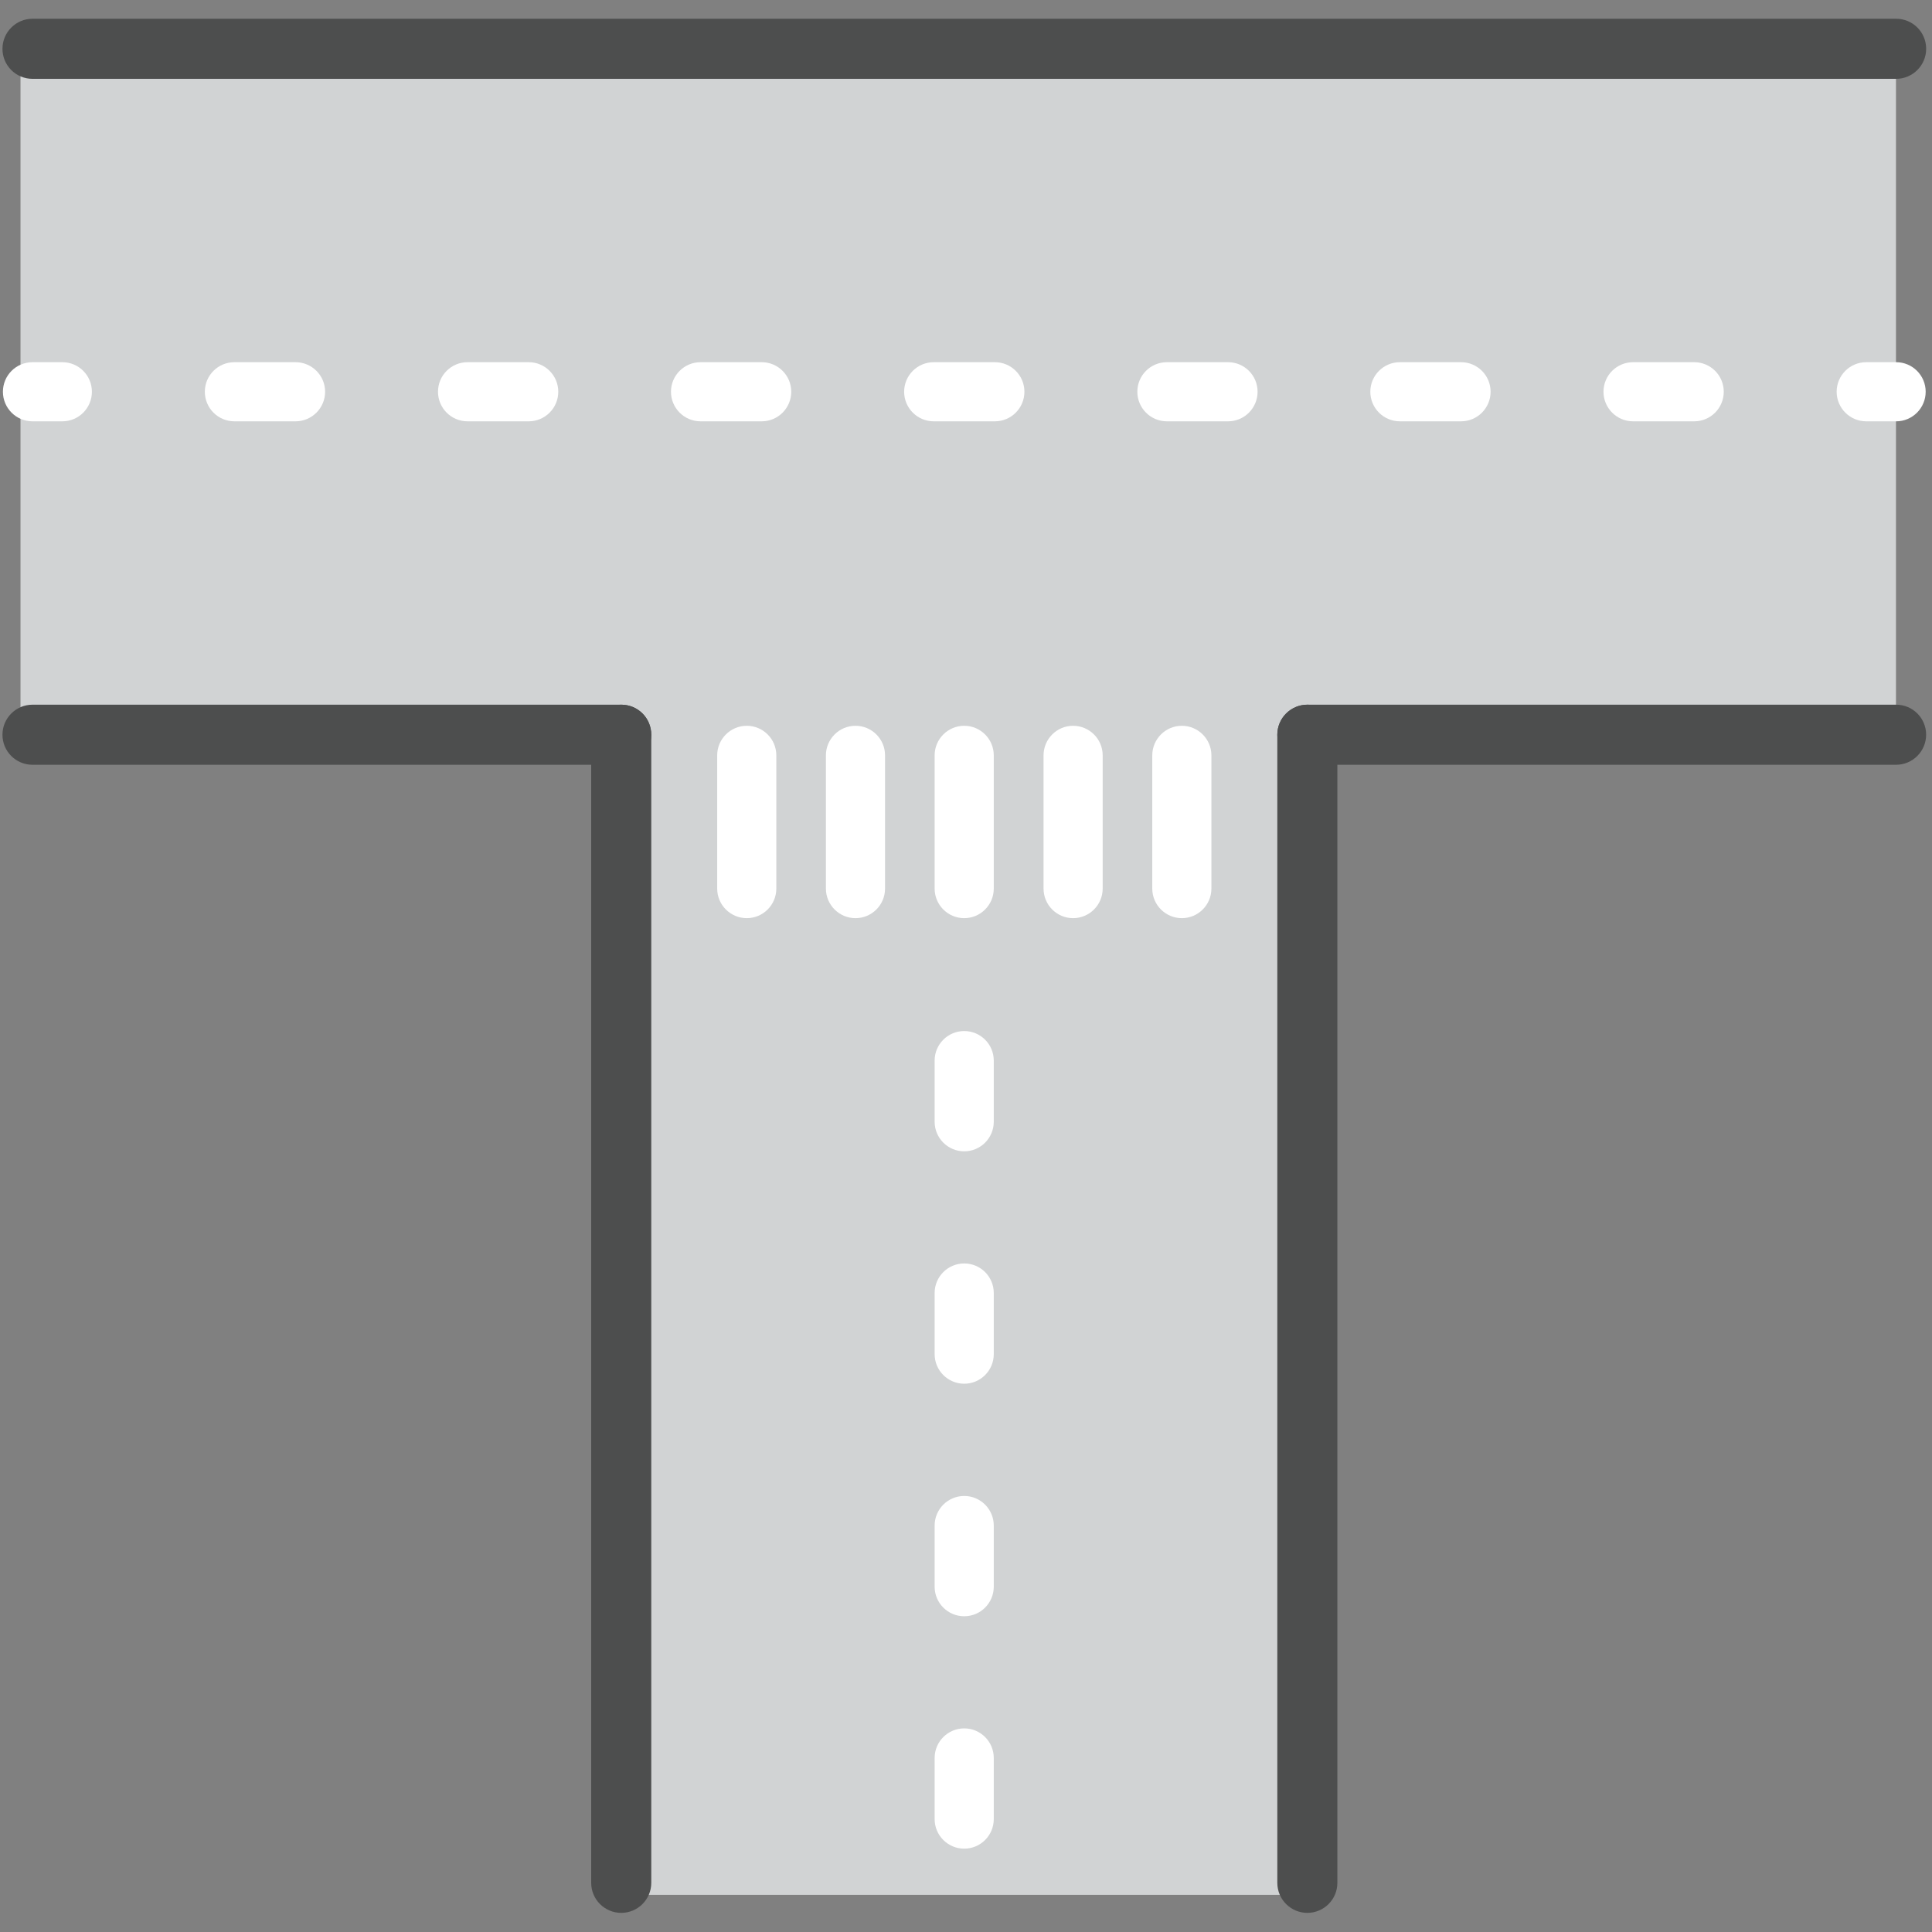
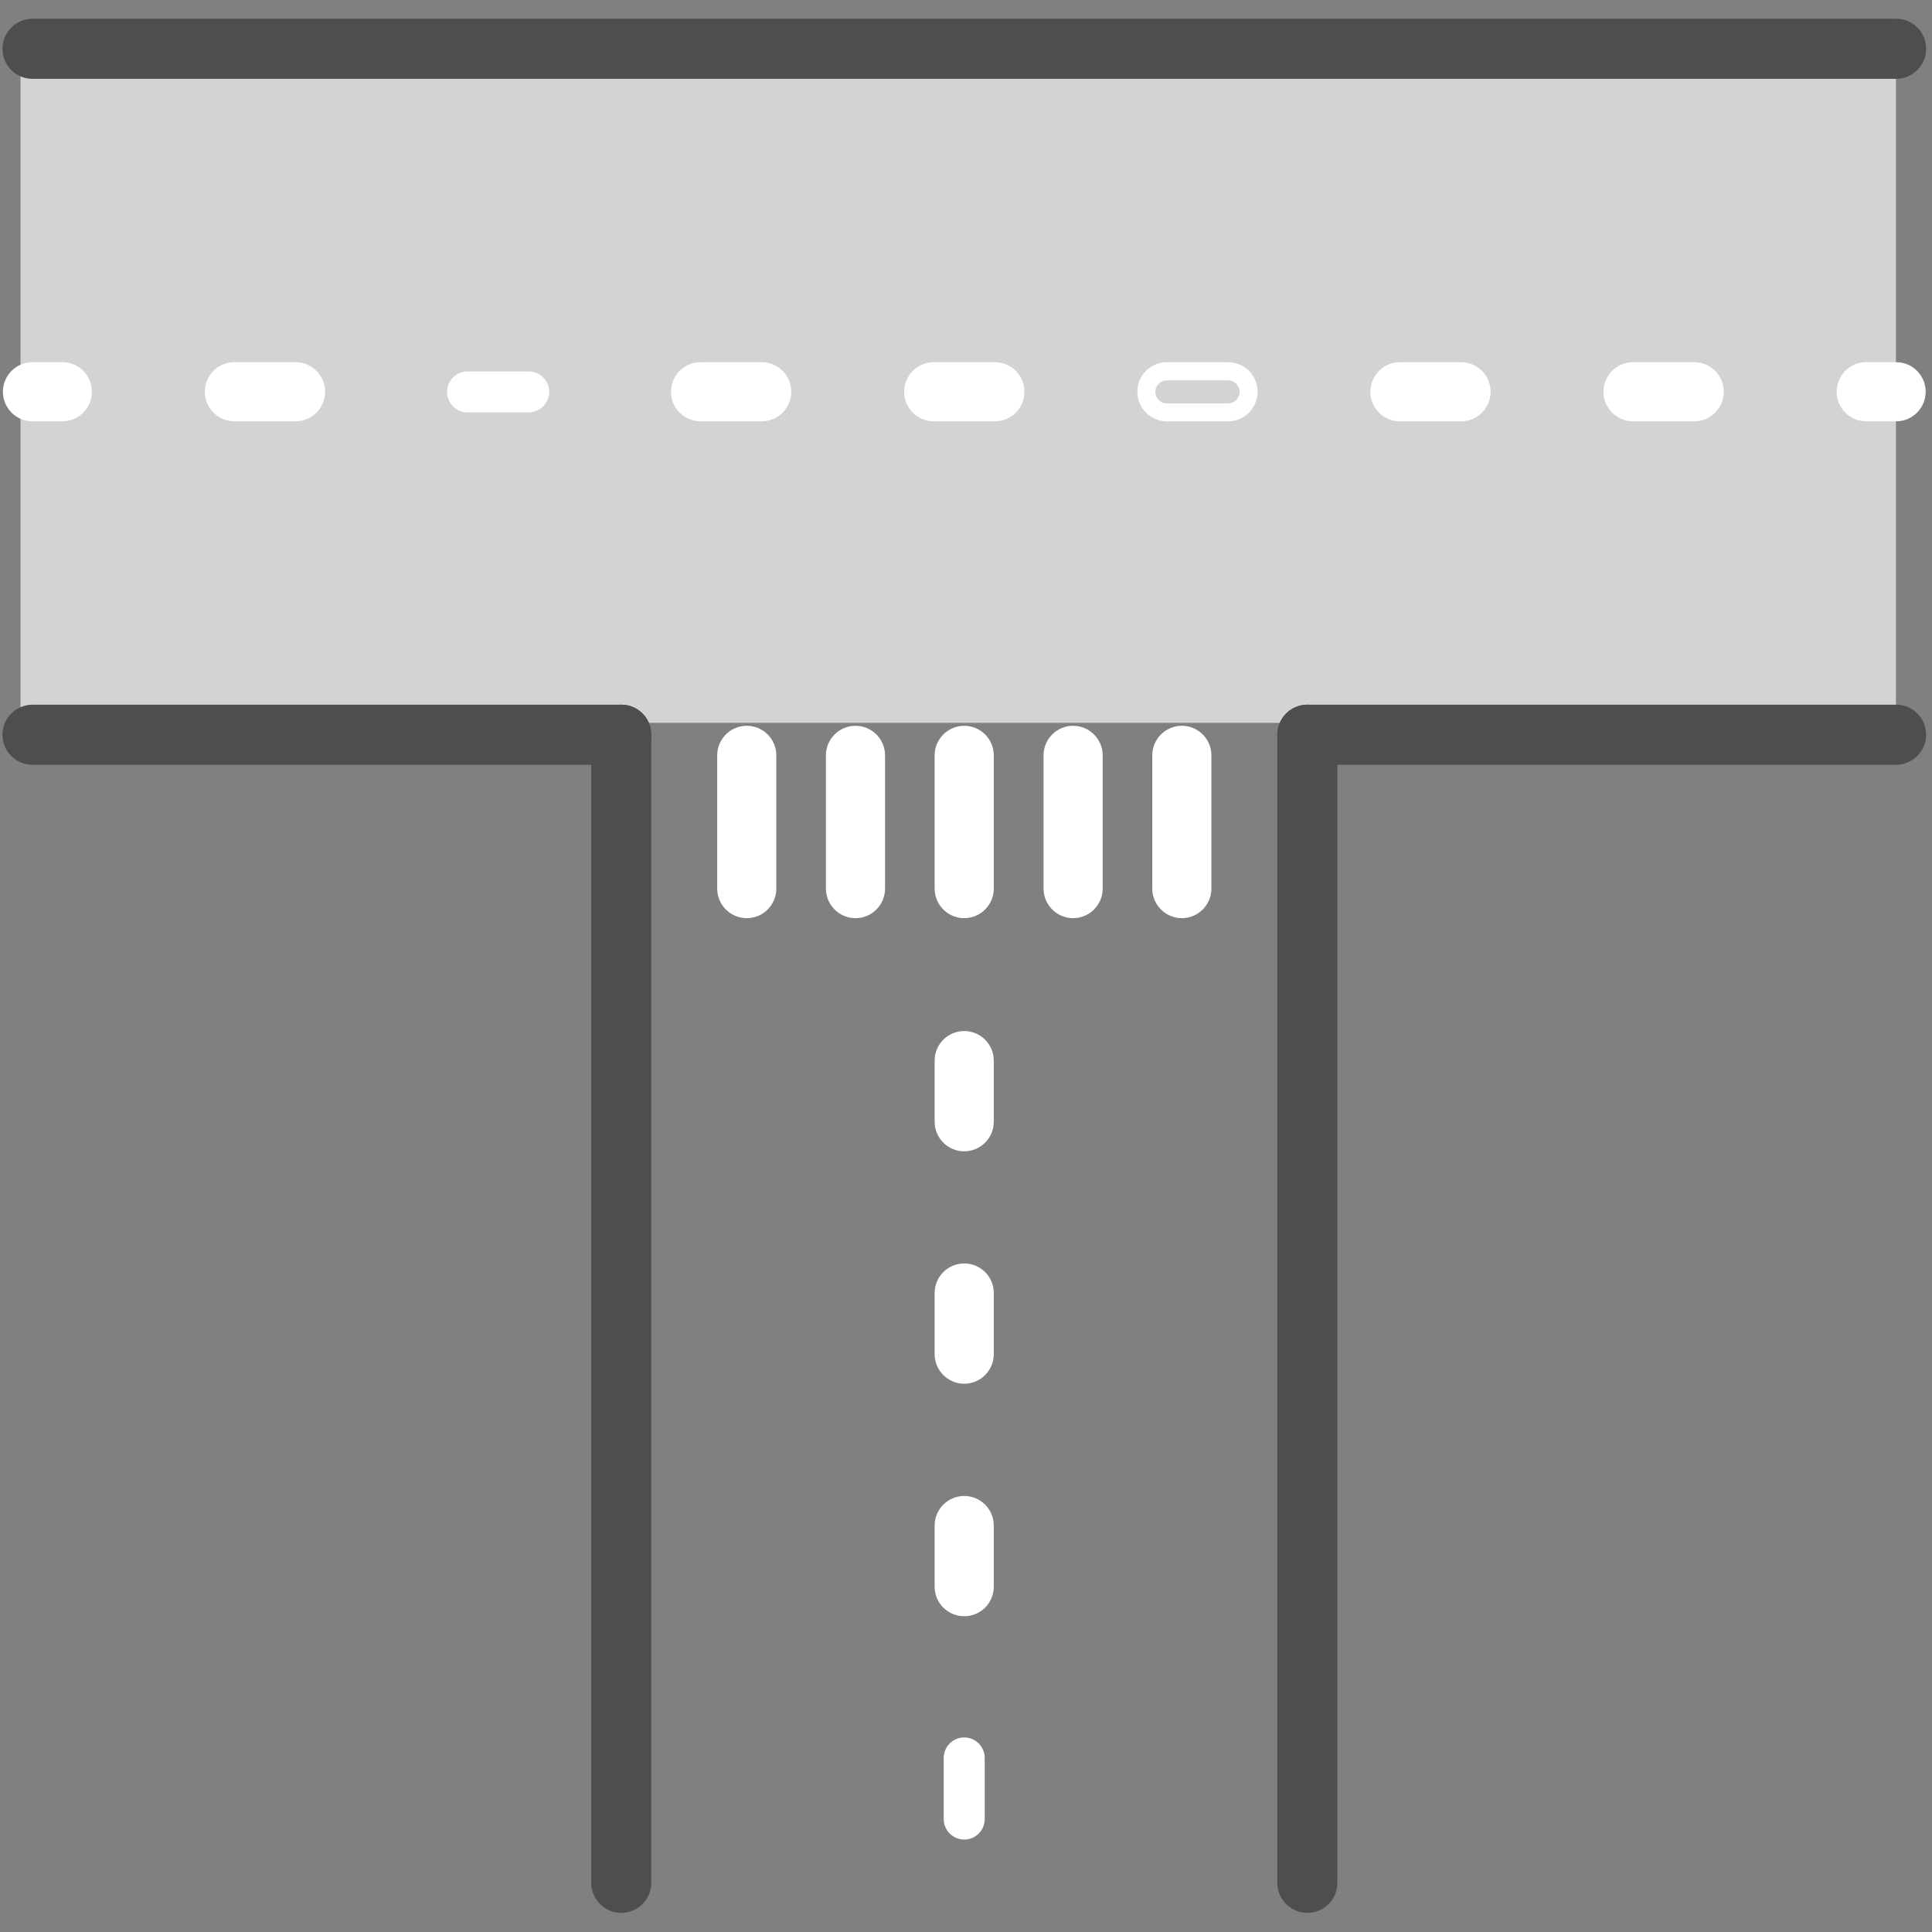
<svg xmlns="http://www.w3.org/2000/svg" width="51" height="51" viewBox="0 0 51 51" fill="none">
  <rect x="0" y="0" width="51" height="51" fill="#808080" stroke="none" />
  <g clip-path="url(#clip0_8302_835)">
    <path d="M50.049 1.288H0.541V19.082H50.049V1.288Z" fill="#D1D3D4" />
-     <path d="M34.507 16.598H16.399V50.019H34.507V16.598Z" fill="#D1D3D4" />
    <path d="M24.912 23.457V19.94C24.912 19.639 25.156 19.399 25.453 19.399C25.75 19.399 25.994 19.643 25.994 19.94V23.457C25.994 23.758 25.75 23.997 25.453 23.997C25.156 23.997 24.912 23.753 24.912 23.457Z" fill="white" />
    <path d="M25.453 24.237C25.022 24.237 24.672 23.887 24.672 23.456V19.94C24.672 19.509 25.022 19.159 25.453 19.159C25.884 19.159 26.233 19.509 26.233 19.94V23.456C26.233 23.887 25.884 24.237 25.453 24.237ZM25.453 19.635C25.286 19.635 25.148 19.769 25.148 19.94V23.456C25.148 23.623 25.282 23.761 25.453 23.761C25.624 23.761 25.758 23.627 25.758 23.456V19.94C25.758 19.773 25.624 19.635 25.453 19.635Z" fill="white" />
    <path d="M27.783 23.457V19.94C27.783 19.639 28.027 19.399 28.323 19.399C28.62 19.399 28.864 19.643 28.864 19.94V23.457C28.864 23.758 28.62 23.997 28.323 23.997C28.027 23.997 27.783 23.753 27.783 23.457Z" fill="white" />
    <path d="M28.327 24.237C27.896 24.237 27.547 23.887 27.547 23.456V19.94C27.547 19.509 27.896 19.159 28.327 19.159C28.758 19.159 29.108 19.509 29.108 19.94V23.456C29.108 23.887 28.758 24.237 28.327 24.237ZM28.327 19.635C28.161 19.635 28.023 19.769 28.023 19.94V23.456C28.023 23.623 28.157 23.761 28.327 23.761C28.498 23.761 28.632 23.627 28.632 23.456V19.94C28.632 19.773 28.498 19.635 28.327 19.635Z" fill="white" />
    <path d="M30.657 23.457V19.94C30.657 19.639 30.901 19.399 31.197 19.399C31.494 19.399 31.738 19.643 31.738 19.94V23.457C31.738 23.758 31.494 23.997 31.197 23.997C30.901 23.997 30.657 23.753 30.657 23.457Z" fill="white" />
    <path d="M31.198 24.237C30.767 24.237 30.417 23.887 30.417 23.456V19.94C30.417 19.509 30.767 19.159 31.198 19.159C31.628 19.159 31.978 19.509 31.978 19.94V23.456C31.978 23.887 31.628 24.237 31.198 24.237ZM31.198 19.635C31.031 19.635 30.893 19.769 30.893 19.94V23.456C30.893 23.623 31.027 23.761 31.198 23.761C31.368 23.761 31.502 23.627 31.502 23.456V19.94C31.502 19.773 31.368 19.635 31.198 19.635Z" fill="white" />
    <path d="M19.172 23.457V19.94C19.172 19.639 19.416 19.399 19.713 19.399C20.009 19.399 20.253 19.643 20.253 19.94V23.457C20.253 23.758 20.009 23.997 19.713 23.997C19.416 23.997 19.172 23.753 19.172 23.457Z" fill="white" />
    <path d="M19.713 24.237C19.282 24.237 18.932 23.887 18.932 23.456V19.94C18.932 19.509 19.282 19.159 19.713 19.159C20.144 19.159 20.493 19.509 20.493 19.94V23.456C20.493 23.887 20.144 24.237 19.713 24.237ZM19.713 19.635C19.546 19.635 19.408 19.769 19.408 19.94V23.456C19.408 23.623 19.542 23.761 19.713 23.761C19.883 23.761 20.018 23.627 20.018 23.456V19.94C20.018 19.773 19.883 19.635 19.713 19.635Z" fill="white" />
    <path d="M22.042 23.457V19.94C22.042 19.639 22.286 19.399 22.583 19.399C22.88 19.399 23.123 19.643 23.123 19.94V23.457C23.123 23.758 22.88 23.997 22.583 23.997C22.286 23.997 22.042 23.753 22.042 23.457Z" fill="white" />
    <path d="M22.583 24.237C22.152 24.237 21.802 23.887 21.802 23.456V19.94C21.802 19.509 22.152 19.159 22.583 19.159C23.014 19.159 23.363 19.509 23.363 19.94V23.456C23.363 23.887 23.014 24.237 22.583 24.237ZM22.583 19.635C22.416 19.635 22.278 19.769 22.278 19.94V23.456C22.278 23.623 22.412 23.761 22.583 23.761C22.753 23.761 22.888 23.627 22.888 23.456V19.94C22.888 19.773 22.753 19.635 22.583 19.635Z" fill="white" />
    <path d="M34.51 50.255C34.206 50.255 33.958 50.007 33.958 49.702V19.395C33.958 19.09 34.206 18.842 34.51 18.842C34.815 18.842 35.063 19.09 35.063 19.395V49.702C35.063 50.007 34.815 50.255 34.51 50.255Z" fill="#4D4E4E" />
    <path d="M34.511 50.495C34.072 50.495 33.718 50.138 33.718 49.703V19.395C33.718 18.956 34.075 18.602 34.511 18.602C34.946 18.602 35.303 18.956 35.303 19.395V49.703C35.303 50.142 34.946 50.495 34.511 50.495ZM34.511 19.082C34.336 19.082 34.193 19.224 34.193 19.399V49.707C34.193 49.882 34.336 50.024 34.511 50.024C34.685 50.024 34.828 49.882 34.828 49.707V19.395C34.828 19.221 34.685 19.078 34.511 19.078V19.082Z" fill="#4D4E4E" />
    <path d="M16.399 50.255C16.094 50.255 15.846 50.007 15.846 49.702V19.395C15.846 19.09 16.094 18.842 16.399 18.842C16.704 18.842 16.952 19.09 16.952 19.395V49.702C16.952 50.007 16.704 50.255 16.399 50.255Z" fill="#4D4E4E" />
    <path d="M16.399 50.495C15.96 50.495 15.606 50.138 15.606 49.703V19.395C15.606 18.956 15.96 18.602 16.399 18.602C16.838 18.602 17.192 18.956 17.192 19.395V49.703C17.192 50.142 16.834 50.495 16.399 50.495ZM16.399 19.082C16.224 19.082 16.082 19.224 16.082 19.399V49.707C16.082 49.882 16.224 50.024 16.399 50.024C16.574 50.024 16.716 49.882 16.716 49.707V19.395C16.716 19.221 16.574 19.078 16.399 19.078V19.082Z" fill="#4D4E4E" />
    <path d="M25.453 30.152C25.152 30.152 24.912 29.909 24.912 29.612V27.998C24.912 27.697 25.156 27.457 25.453 27.457C25.75 27.457 25.994 27.701 25.994 27.998V29.612C25.994 29.913 25.75 30.152 25.453 30.152Z" fill="white" />
    <path d="M25.453 30.392C25.022 30.392 24.672 30.042 24.672 29.611V27.997C24.672 27.566 25.022 27.217 25.453 27.217C25.884 27.217 26.233 27.566 26.233 27.997V29.611C26.233 30.042 25.884 30.392 25.453 30.392ZM25.453 27.692C25.286 27.692 25.148 27.827 25.148 27.997V29.611C25.148 29.778 25.282 29.916 25.453 29.916C25.624 29.916 25.758 29.782 25.758 29.611V27.997C25.758 27.831 25.624 27.692 25.453 27.692Z" fill="white" />
    <path d="M25.453 36.291C25.152 36.291 24.912 36.047 24.912 35.75V34.136C24.912 33.836 25.156 33.596 25.453 33.596C25.75 33.596 25.994 33.84 25.994 34.136V35.75C25.994 36.051 25.75 36.291 25.453 36.291Z" fill="white" />
    <path d="M25.453 36.527C25.022 36.527 24.672 36.177 24.672 35.746V34.132C24.672 33.701 25.022 33.352 25.453 33.352C25.884 33.352 26.233 33.701 26.233 34.132V35.746C26.233 36.177 25.884 36.527 25.453 36.527ZM25.453 33.827C25.286 33.827 25.148 33.961 25.148 34.132V35.746C25.148 35.913 25.282 36.051 25.453 36.051C25.624 36.051 25.758 35.917 25.758 35.746V34.132C25.758 33.965 25.624 33.827 25.453 33.827Z" fill="white" />
    <path d="M25.453 42.425C25.152 42.425 24.912 42.181 24.912 41.884V40.27C24.912 39.969 25.156 39.73 25.453 39.73C25.75 39.73 25.994 39.973 25.994 40.27V41.884C25.994 42.185 25.75 42.425 25.453 42.425Z" fill="white" />
    <path d="M25.453 42.665C25.022 42.665 24.672 42.316 24.672 41.885V40.271C24.672 39.84 25.022 39.49 25.453 39.49C25.884 39.49 26.233 39.84 26.233 40.271V41.885C26.233 42.316 25.884 42.665 25.453 42.665ZM25.453 39.966C25.286 39.966 25.148 40.1 25.148 40.271V41.885C25.148 42.051 25.282 42.19 25.453 42.19C25.624 42.19 25.758 42.056 25.758 41.885V40.271C25.758 40.104 25.624 39.966 25.453 39.966Z" fill="white" />
    <path d="M1.646 10.886H0.857C0.556 10.886 0.316 10.642 0.316 10.345C0.316 10.049 0.56 9.805 0.857 9.805H1.646C1.947 9.805 2.186 10.049 2.186 10.345C2.186 10.642 1.943 10.886 1.646 10.886Z" fill="white" />
    <path d="M1.646 11.122H0.857C0.426 11.122 0.077 10.772 0.077 10.341C0.077 9.91 0.426 9.561 0.857 9.561H1.646C2.077 9.561 2.426 9.91 2.426 10.341C2.426 10.772 2.077 11.122 1.646 11.122ZM0.857 10.04C0.691 10.04 0.552 10.174 0.552 10.345C0.552 10.516 0.686 10.65 0.857 10.65H1.646C1.813 10.65 1.951 10.516 1.951 10.345C1.951 10.174 1.817 10.04 1.646 10.04H0.857Z" fill="white" />
    <path d="M44.722 10.886H43.109C42.808 10.886 42.568 10.642 42.568 10.345C42.568 10.049 42.812 9.805 43.109 9.805H44.722C45.023 9.805 45.263 10.049 45.263 10.345C45.263 10.642 45.019 10.886 44.722 10.886Z" fill="white" />
    <path d="M44.723 11.122H43.109C42.678 11.122 42.328 10.772 42.328 10.341C42.328 9.91 42.678 9.561 43.109 9.561H44.723C45.154 9.561 45.503 9.91 45.503 10.341C45.503 10.772 45.154 11.122 44.723 11.122ZM43.109 10.04C42.942 10.04 42.804 10.174 42.804 10.345C42.804 10.516 42.938 10.65 43.109 10.65H44.723C44.889 10.65 45.028 10.516 45.028 10.345C45.028 10.174 44.893 10.04 44.723 10.04H43.109Z" fill="white" />
    <path d="M7.801 10.886H6.187C5.886 10.886 5.646 10.642 5.646 10.345C5.646 10.049 5.89 9.805 6.187 9.805H7.801C8.102 9.805 8.342 10.049 8.342 10.345C8.342 10.642 8.098 10.886 7.801 10.886Z" fill="white" />
    <path d="M7.801 11.122H6.187C5.756 11.122 5.407 10.772 5.407 10.341C5.407 9.91 5.756 9.561 6.187 9.561H7.801C8.232 9.561 8.582 9.91 8.582 10.341C8.582 10.772 8.232 11.122 7.801 11.122ZM6.187 10.04C6.021 10.04 5.882 10.174 5.882 10.345C5.882 10.516 6.017 10.65 6.187 10.65H7.801C7.968 10.65 8.106 10.516 8.106 10.345C8.106 10.174 7.972 10.04 7.801 10.04H6.187Z" fill="white" />
    <path d="M50.053 10.886H49.264C48.963 10.886 48.723 10.642 48.723 10.345C48.723 10.049 48.967 9.805 49.264 9.805H50.053C50.353 9.805 50.593 10.049 50.593 10.345C50.593 10.642 50.349 10.886 50.053 10.886Z" fill="white" />
    <path d="M50.053 11.122H49.264C48.833 11.122 48.483 10.772 48.483 10.341C48.483 9.91 48.833 9.561 49.264 9.561H50.053C50.484 9.561 50.833 9.91 50.833 10.341C50.833 10.772 50.484 11.122 50.053 11.122ZM49.264 10.04C49.097 10.04 48.959 10.174 48.959 10.345C48.959 10.516 49.093 10.65 49.264 10.65H50.053C50.219 10.65 50.358 10.516 50.358 10.345C50.358 10.174 50.223 10.04 50.053 10.04H49.264Z" fill="white" />
    <path d="M50.052 19.951H34.51C34.206 19.951 33.958 19.703 33.958 19.399C33.958 19.094 34.206 18.846 34.51 18.846H50.052C50.357 18.846 50.605 19.094 50.605 19.399C50.605 19.703 50.357 19.951 50.052 19.951Z" fill="#4D4E4E" />
    <path d="M50.052 20.188H34.511C34.072 20.188 33.718 19.834 33.718 19.395C33.718 18.956 34.075 18.602 34.511 18.602H50.052C50.492 18.602 50.845 18.956 50.845 19.395C50.845 19.834 50.487 20.188 50.052 20.188ZM34.511 19.082C34.336 19.082 34.193 19.224 34.193 19.399C34.193 19.574 34.336 19.716 34.511 19.716H50.052C50.227 19.716 50.37 19.574 50.37 19.399C50.37 19.224 50.227 19.082 50.052 19.082H34.511Z" fill="#4D4E4E" />
    <path d="M16.399 19.951H0.858C0.553 19.951 0.305 19.703 0.305 19.399C0.305 19.094 0.553 18.846 0.858 18.846H16.399C16.704 18.846 16.952 19.094 16.952 19.399C16.952 19.703 16.704 19.951 16.399 19.951Z" fill="#4D4E4E" />
    <path d="M16.4 20.188H0.858C0.419 20.188 0.065 19.834 0.065 19.395C0.065 18.956 0.423 18.602 0.858 18.602H16.4C16.839 18.602 17.192 18.956 17.192 19.395C17.192 19.834 16.835 20.188 16.4 20.188ZM0.858 19.082C0.683 19.082 0.541 19.224 0.541 19.399C0.541 19.574 0.683 19.716 0.858 19.716H16.4C16.574 19.716 16.717 19.574 16.717 19.399C16.717 19.224 16.574 19.082 16.4 19.082H0.858Z" fill="#4D4E4E" />
    <path d="M50.053 1.84H0.858C0.553 1.84 0.305 1.592 0.305 1.287C0.305 0.982 0.553 0.734 0.858 0.734H50.053C50.358 0.734 50.605 0.982 50.605 1.287C50.605 1.592 50.358 1.84 50.053 1.84Z" fill="#4D4E4E" />
    <path d="M50.053 2.081H0.858C0.419 2.081 0.065 1.727 0.065 1.288C0.065 0.849 0.423 0.495 0.858 0.495H50.053C50.492 0.495 50.846 0.849 50.846 1.288C50.846 1.727 50.488 2.081 50.053 2.081ZM0.858 0.971C0.683 0.971 0.541 1.113 0.541 1.288C0.541 1.463 0.683 1.605 0.858 1.605H50.053C50.228 1.605 50.37 1.463 50.37 1.288C50.37 1.113 50.228 0.971 50.053 0.971H0.858Z" fill="#4D4E4E" />
    <path d="M13.956 10.886H12.342C12.041 10.886 11.801 10.642 11.801 10.345C11.801 10.049 12.045 9.805 12.342 9.805H13.956C14.257 9.805 14.497 10.049 14.497 10.345C14.497 10.642 14.253 10.886 13.956 10.886Z" fill="white" />
-     <path d="M13.956 11.122H12.342C11.911 11.122 11.562 10.772 11.562 10.341C11.562 9.91 11.911 9.561 12.342 9.561H13.956C14.387 9.561 14.737 9.91 14.737 10.341C14.737 10.772 14.387 11.122 13.956 11.122ZM12.338 10.04C12.171 10.04 12.033 10.174 12.033 10.345C12.033 10.516 12.167 10.65 12.338 10.65H13.952C14.119 10.65 14.257 10.516 14.257 10.345C14.257 10.174 14.123 10.04 13.952 10.04H12.338Z" fill="white" />
    <path d="M20.107 10.886H18.493C18.192 10.886 17.952 10.642 17.952 10.345C17.952 10.049 18.196 9.805 18.493 9.805H20.107C20.408 9.805 20.648 10.049 20.648 10.345C20.648 10.642 20.404 10.886 20.107 10.886Z" fill="white" />
    <path d="M20.107 11.122H18.493C18.062 11.122 17.712 10.772 17.712 10.341C17.712 9.91 18.062 9.561 18.493 9.561H20.107C20.538 9.561 20.887 9.91 20.887 10.341C20.887 10.772 20.538 11.122 20.107 11.122ZM18.493 10.04C18.326 10.04 18.188 10.174 18.188 10.345C18.188 10.516 18.322 10.65 18.493 10.65H20.107C20.274 10.65 20.412 10.516 20.412 10.345C20.412 10.174 20.278 10.04 20.107 10.04H18.493Z" fill="white" />
    <path d="M26.262 10.886H24.648C24.347 10.886 24.107 10.642 24.107 10.345C24.107 10.049 24.351 9.805 24.648 9.805H26.262C26.563 9.805 26.803 10.049 26.803 10.345C26.803 10.642 26.559 10.886 26.262 10.886Z" fill="white" />
    <path d="M26.262 11.122H24.648C24.217 11.122 23.867 10.772 23.867 10.341C23.867 9.91 24.217 9.561 24.648 9.561H26.262C26.693 9.561 27.042 9.91 27.042 10.341C27.042 10.772 26.693 11.122 26.262 11.122ZM24.648 10.04C24.481 10.04 24.343 10.174 24.343 10.345C24.343 10.516 24.477 10.65 24.648 10.65H26.262C26.428 10.65 26.567 10.516 26.567 10.345C26.567 10.174 26.432 10.04 26.262 10.04H24.648Z" fill="white" />
-     <path d="M32.417 10.886H30.803C30.502 10.886 30.262 10.642 30.262 10.345C30.262 10.049 30.506 9.805 30.803 9.805H32.417C32.718 9.805 32.958 10.049 32.958 10.345C32.958 10.642 32.714 10.886 32.417 10.886Z" fill="white" />
    <path d="M32.417 11.122H30.803C30.372 11.122 30.023 10.772 30.023 10.341C30.023 9.91 30.372 9.561 30.803 9.561H32.417C32.848 9.561 33.197 9.91 33.197 10.341C33.197 10.772 32.848 11.122 32.417 11.122ZM30.803 10.04C30.636 10.04 30.498 10.174 30.498 10.345C30.498 10.516 30.632 10.65 30.803 10.65H32.417C32.584 10.65 32.722 10.516 32.722 10.345C32.722 10.174 32.588 10.04 32.417 10.04H30.803Z" fill="white" />
    <path d="M38.568 10.886H36.954C36.653 10.886 36.413 10.642 36.413 10.345C36.413 10.049 36.657 9.805 36.954 9.805H38.568C38.869 9.805 39.108 10.049 39.108 10.345C39.108 10.642 38.864 10.886 38.568 10.886Z" fill="white" />
    <path d="M38.568 11.122H36.954C36.523 11.122 36.173 10.772 36.173 10.341C36.173 9.91 36.523 9.561 36.954 9.561H38.568C38.999 9.561 39.348 9.91 39.348 10.341C39.348 10.772 38.999 11.122 38.568 11.122ZM36.954 10.04C36.787 10.04 36.649 10.174 36.649 10.345C36.649 10.516 36.783 10.65 36.954 10.65H38.568C38.734 10.65 38.873 10.516 38.873 10.345C38.873 10.174 38.739 10.04 38.568 10.04H36.954Z" fill="white" />
    <path d="M25.453 48.56C25.152 48.56 24.912 48.316 24.912 48.019V46.405C24.912 46.104 25.156 45.864 25.453 45.864C25.75 45.864 25.994 46.108 25.994 46.405V48.019C25.994 48.32 25.75 48.56 25.453 48.56Z" fill="white" />
-     <path d="M25.453 48.8C25.022 48.8 24.672 48.45 24.672 48.02V46.406C24.672 45.975 25.022 45.625 25.453 45.625C25.884 45.625 26.233 45.975 26.233 46.406V48.02C26.233 48.45 25.884 48.8 25.453 48.8ZM25.453 46.101C25.286 46.101 25.148 46.235 25.148 46.406V48.02C25.148 48.186 25.282 48.324 25.453 48.324C25.624 48.324 25.758 48.19 25.758 48.02V46.406C25.758 46.239 25.624 46.101 25.453 46.101Z" fill="white" />
  </g>
  <defs>
    <clipPath id="clip0_8302_835">
      <rect width="50.781" height="50" fill="white" transform="translate(0.065 0.495)" />
    </clipPath>
  </defs>
</svg>